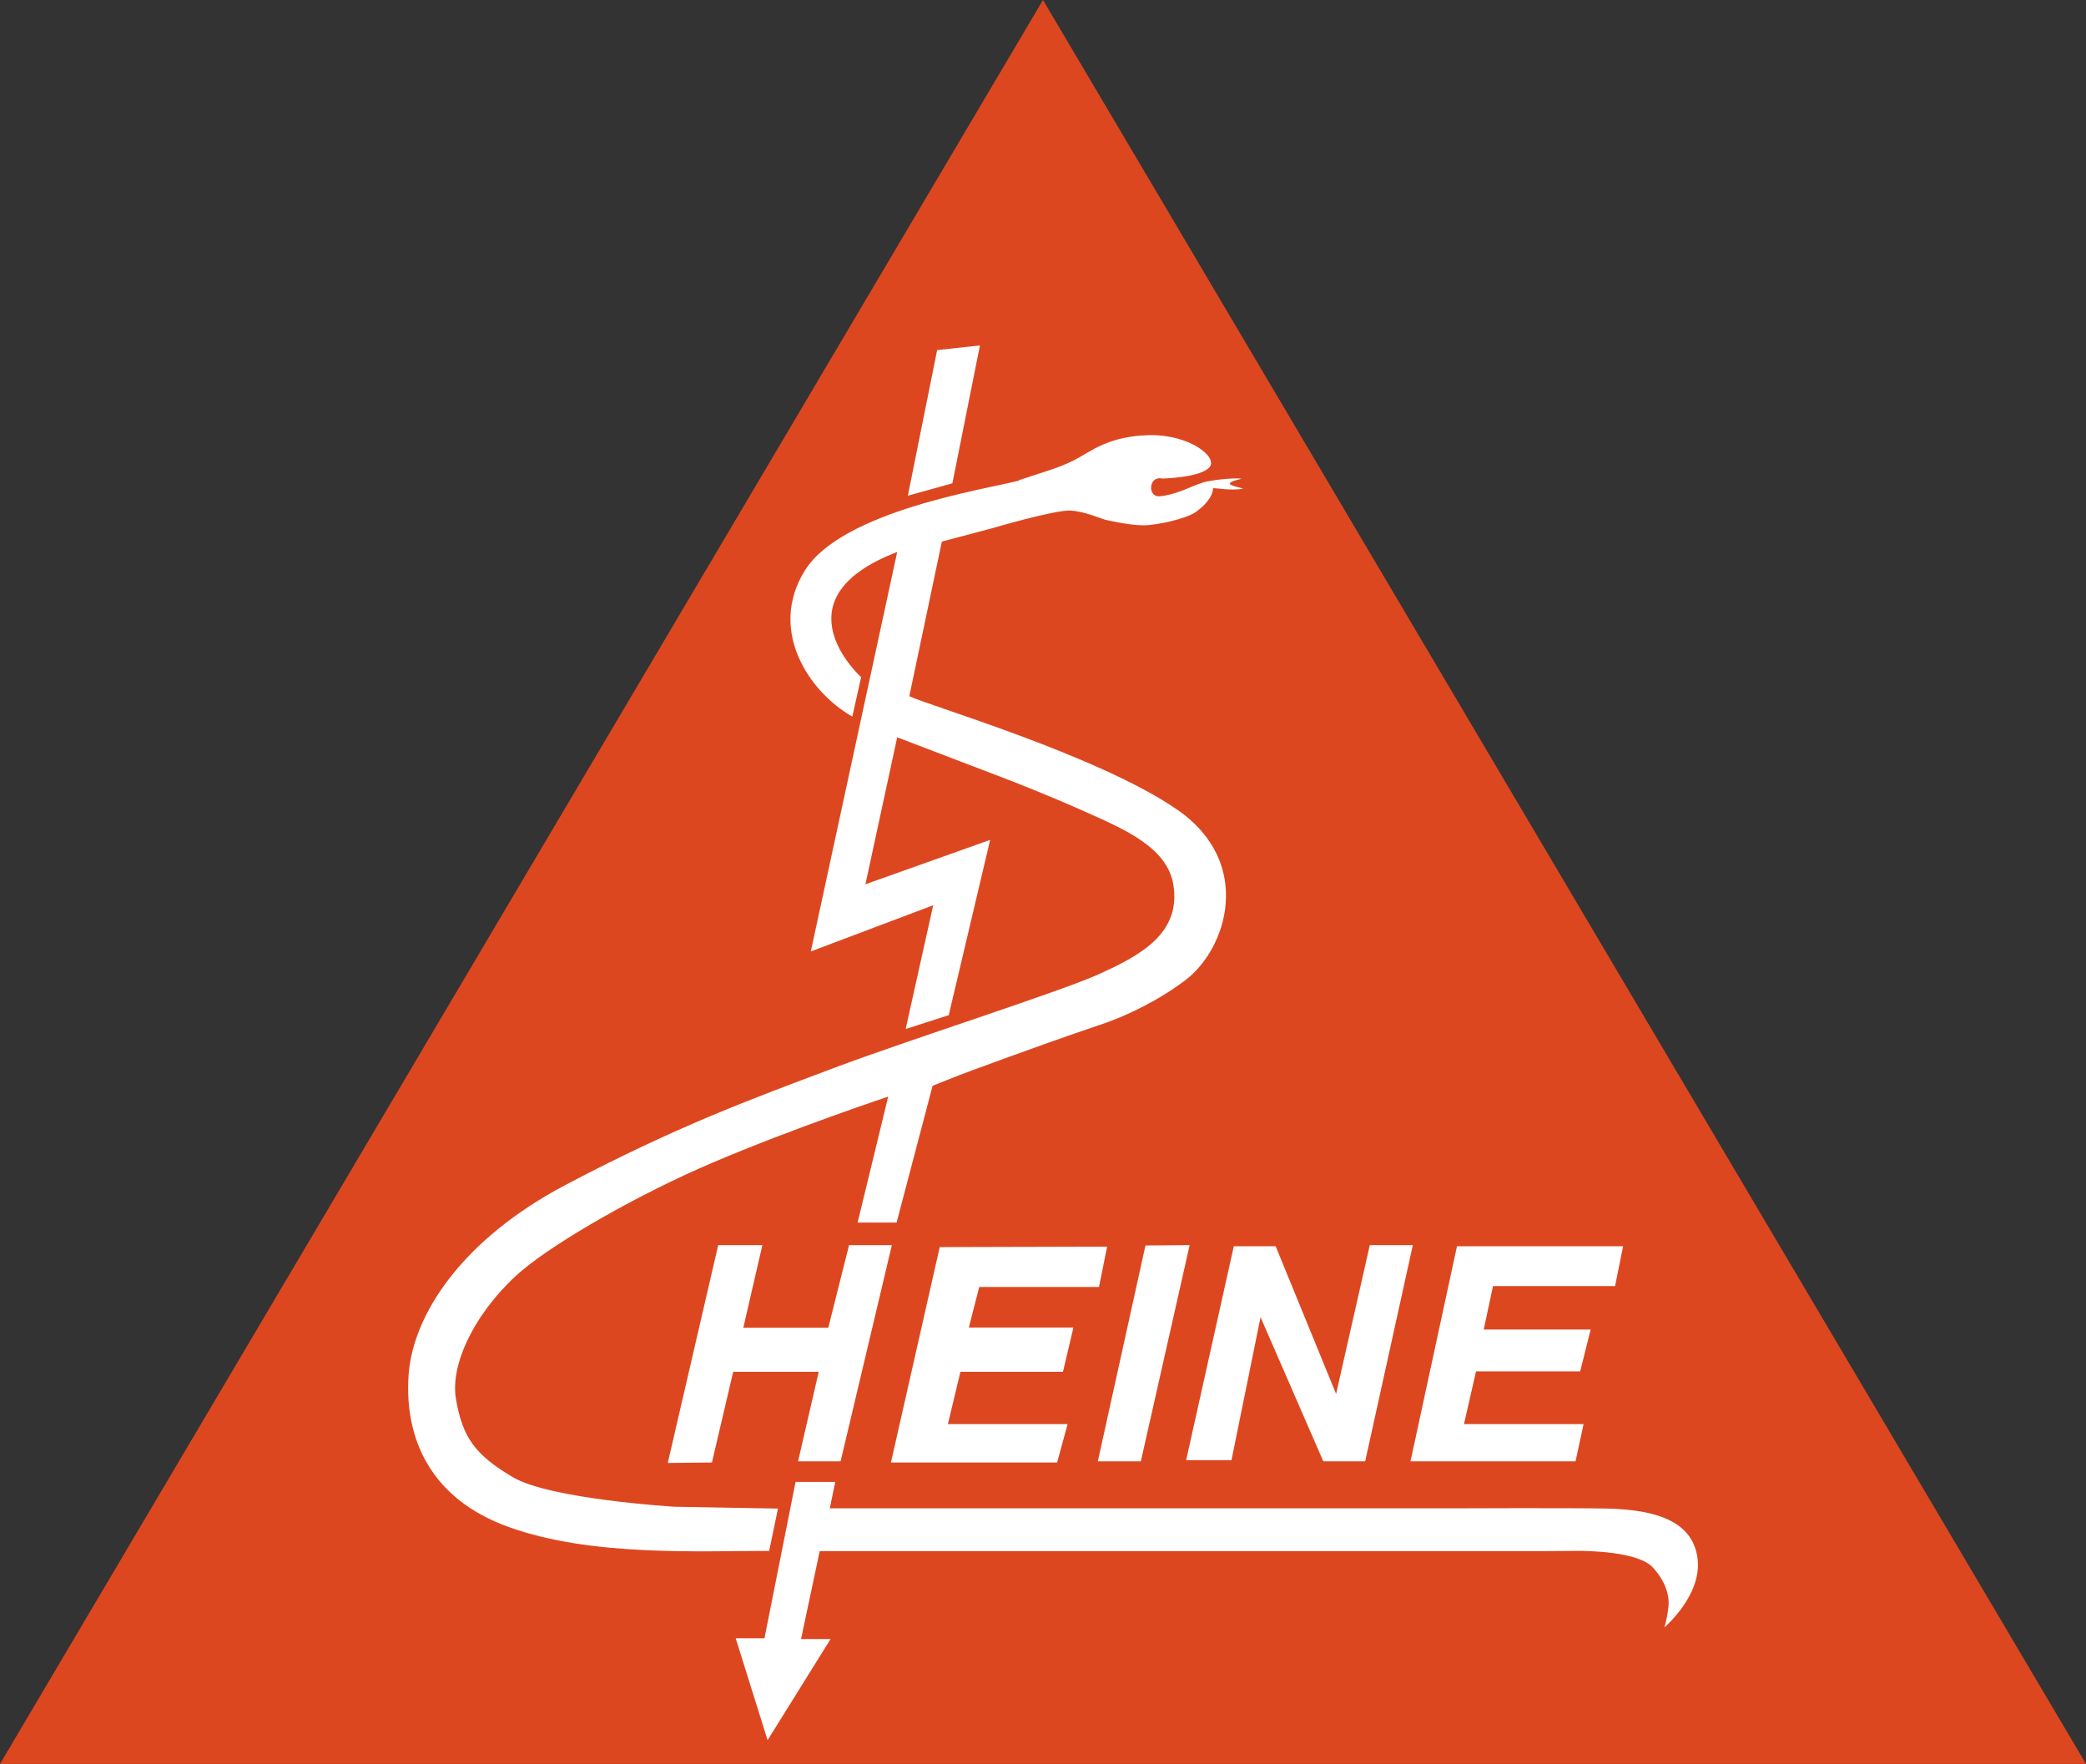
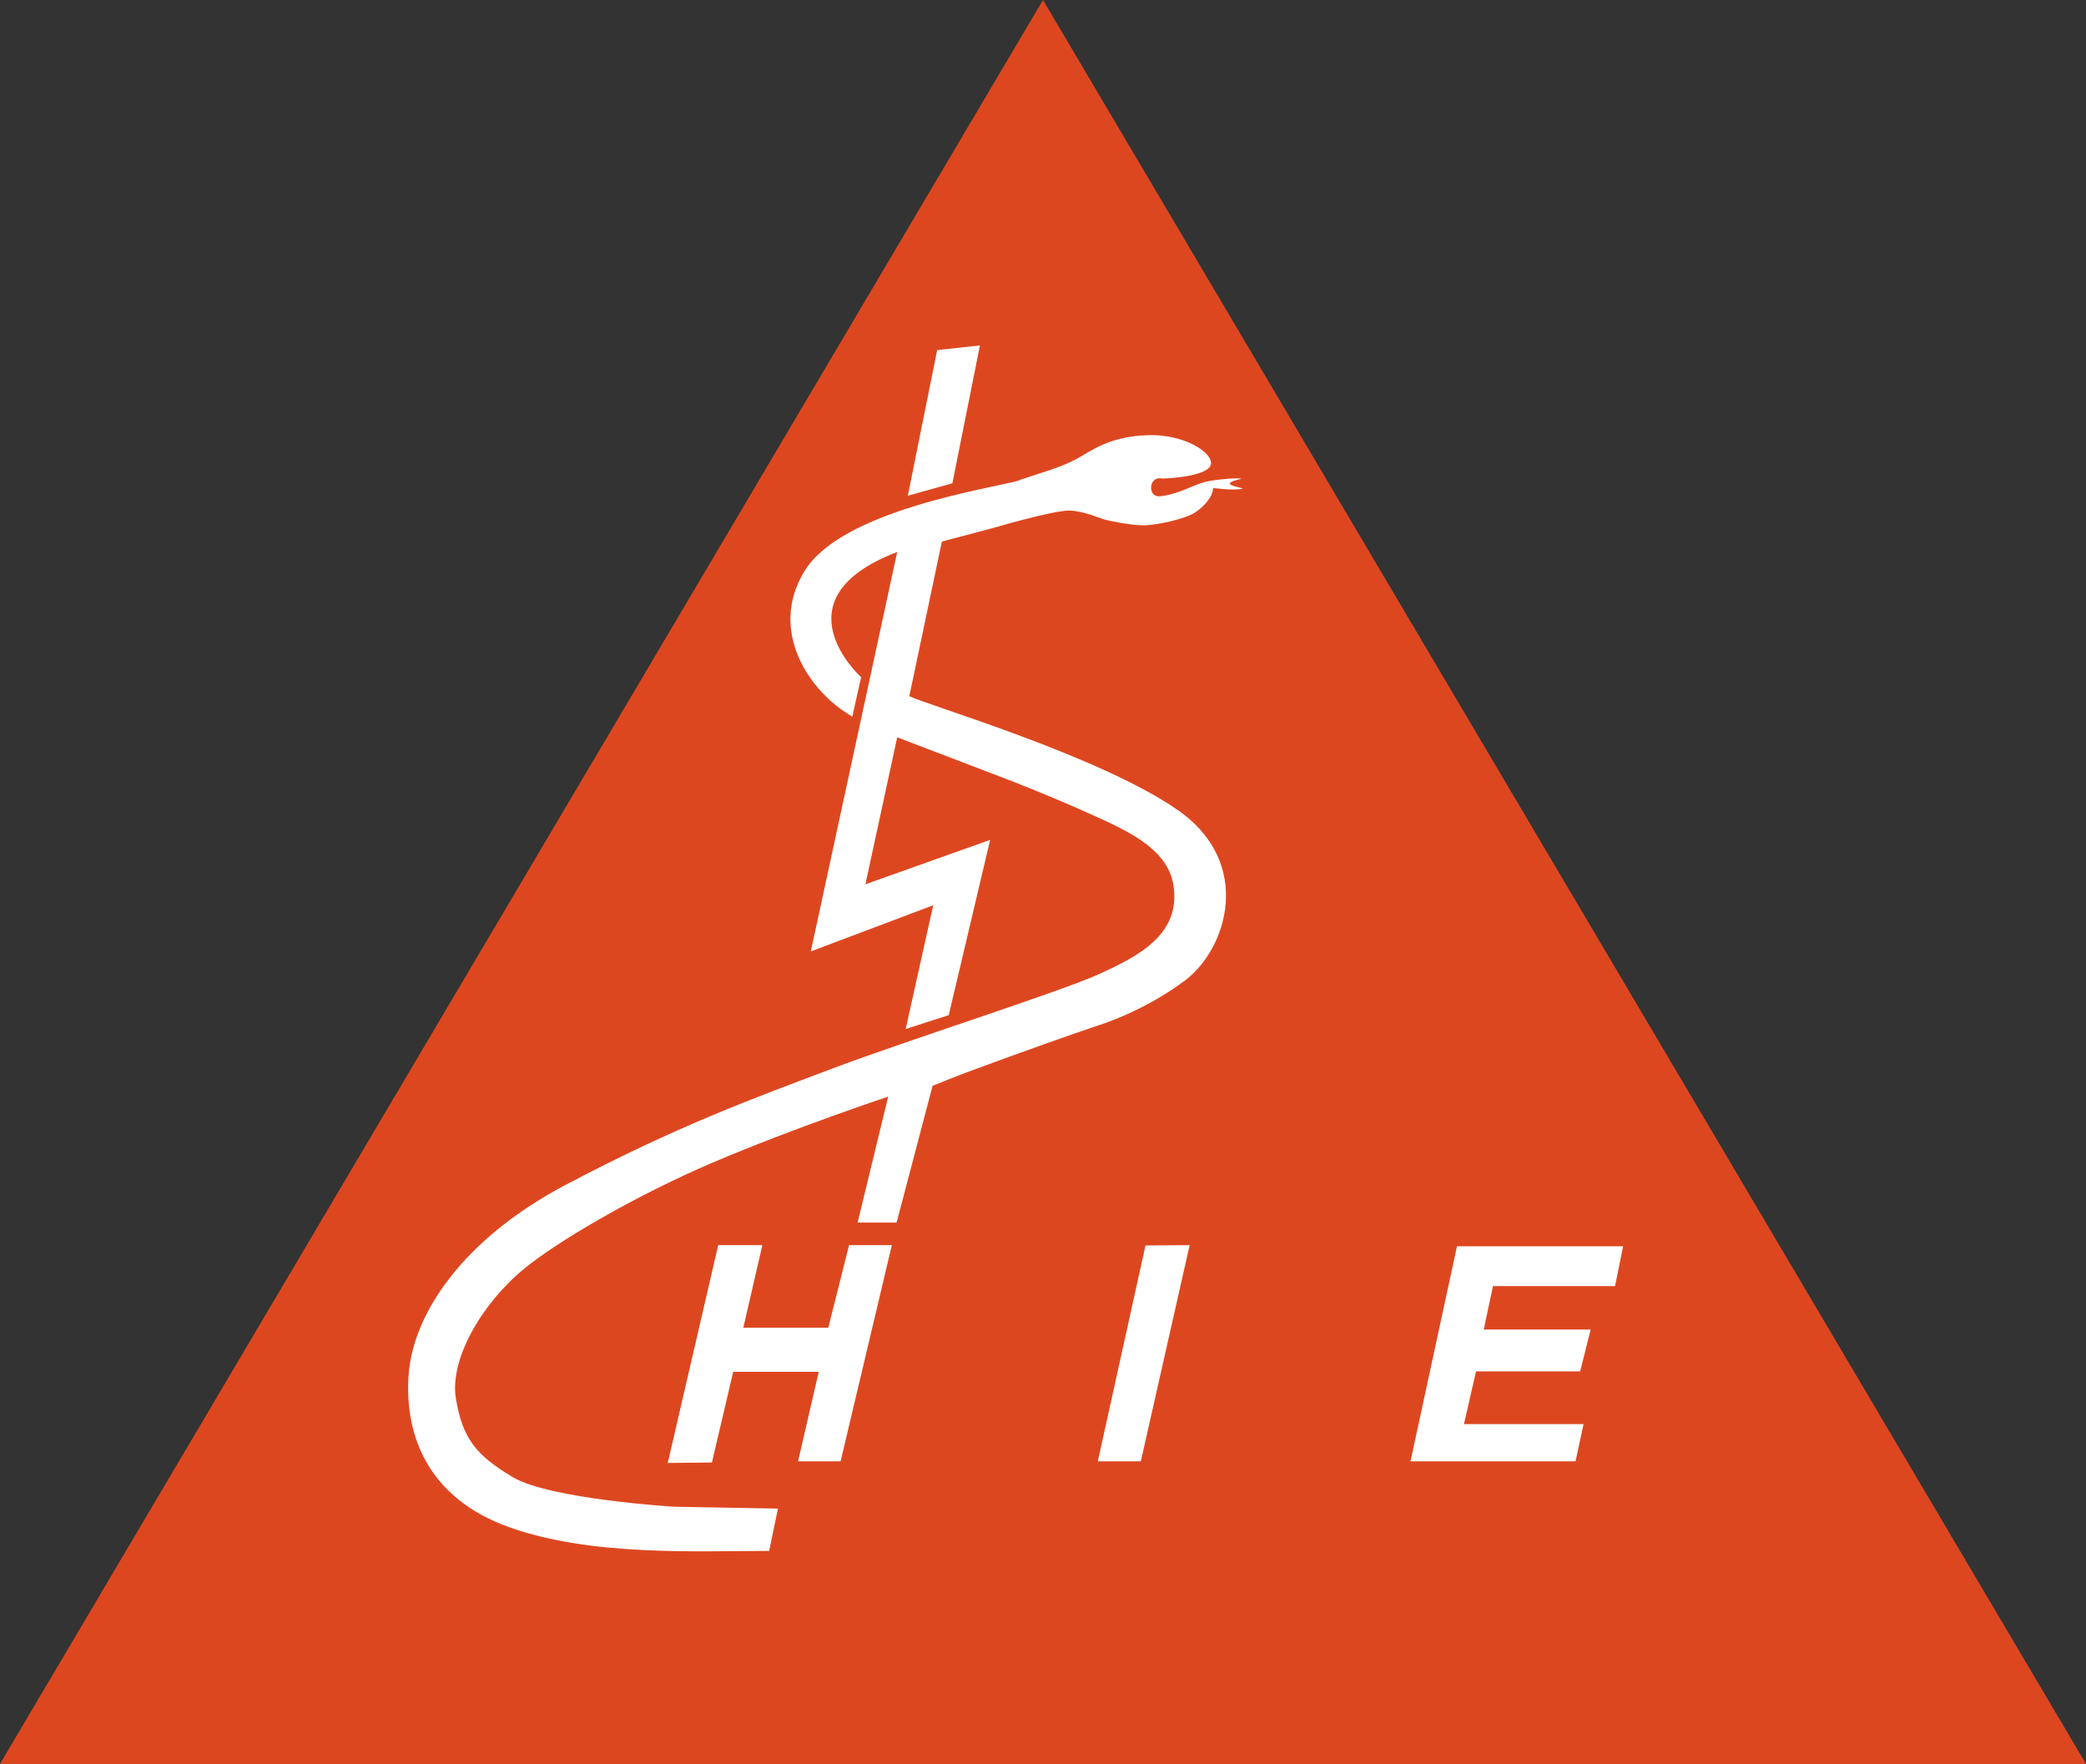
<svg xmlns="http://www.w3.org/2000/svg" width="321.45pt" height="271.81pt" viewBox="0 0 321.45 271.81" version="1.1">
  <rect x="0" y="0" width="321.45" height="271.81" fill="#333333" stroke="none" />
  <defs>
    <clipPath id="clip1">
      <path d="M 0 0 L 321.449 0 L 321.449 271.809 L 0 271.809 Z M 0 0 " />
    </clipPath>
  </defs>
  <g id="surface1">
    <g clip-path="url(#clip1)" clip-rule="nonzero">
      <path style=" stroke:none;fill-rule:nonzero;fill:rgb(86.459%,27.989%,12.607%);fill-opacity:1;" d="M 160.723 0 L 0 271.809 L 321.449 271.809 Z M 160.723 0 " />
    </g>
    <path style=" stroke:none;fill-rule:nonzero;fill:rgb(100%,100%,100%);fill-opacity:1;" d="M 157.02 74.055 C 152.27 75.332 129.754 78.676 124.023 87.922 C 118.293 97.164 124.711 106.648 131.34 110.422 L 132.699 104.348 C 132.699 104.348 119.305 92.309 138.258 85.055 L 124.945 146.609 L 143.805 139.492 L 139.562 158.562 L 146.199 156.426 L 152.582 129.418 L 133.359 136.262 L 138.258 113.613 L 155.91 120.359 C 155.91 120.359 161.902 122.695 166.898 124.938 C 172.926 127.637 179.879 130.445 180.82 136.367 C 182.031 143.938 175.492 147.312 169.391 150.086 C 163.293 152.855 140.031 160.219 128.312 164.637 C 115.77 169.367 104.512 173.457 87.301 182.504 C 71.09 191.023 63.609 202.656 62.965 211.875 C 62.293 221.547 66.238 230.918 78.363 235.293 C 91.043 239.863 107.516 238.98 118.527 238.98 L 119.883 232.461 L 103.926 232.176 C 103.926 232.176 84.719 231.023 78.988 227.602 C 73.258 224.184 71.277 221.559 70.258 215.551 C 69.242 209.539 74.145 200.996 80.652 195.598 C 85.938 191.211 98.348 184.035 109.746 179.18 C 122.422 173.773 136.871 168.98 136.871 168.98 L 132.156 188.391 L 138.164 188.391 L 143.711 167.312 L 147.887 165.648 C 147.887 165.648 159.199 161.406 169.254 158 C 169.254 158 176.121 155.949 182.605 151.086 C 189.094 146.219 193.227 132.977 181.473 124.809 C 169.391 116.414 142.734 108.613 140.125 107.273 L 145.141 83.449 L 152.871 81.402 C 152.871 81.402 162.531 78.559 164.918 78.676 C 167.305 78.789 169.805 80.039 170.598 80.152 C 170.598 80.152 174.008 80.945 176.168 80.945 C 178.328 80.945 182.797 79.922 184.215 78.93 C 186.465 77.355 186.926 75.891 186.918 75.277 C 186.918 75.062 189.52 75.688 191.52 75.305 C 191.277 75.047 187.277 74.672 191.328 73.773 C 190.016 73.547 186.191 74.074 185.469 74.32 C 184.625 74.605 184.207 74.758 183.688 74.977 C 183.332 75.113 180.762 76.336 178.66 76.473 C 176.789 76.598 177.004 73.254 179.09 73.742 C 179.09 73.742 184.828 73.621 186.332 72.055 C 187.836 70.488 183.293 66.902 177.035 67.055 C 170.777 67.207 168.07 69.586 165.684 70.828 C 163.293 72.07 160.988 72.668 157.031 73.988 " />
    <path style=" stroke:none;fill-rule:nonzero;fill:rgb(100%,100%,100%);fill-opacity:1;" d="M 146.762 74.469 L 139.898 76.383 L 144.414 53.945 L 151.008 53.227 L 146.762 74.469 " />
-     <path style=" stroke:none;fill-rule:nonzero;fill:rgb(100%,100%,100%);fill-opacity:1;" d="M 128.711 228.348 L 122.598 228.348 L 117.805 252.441 L 113.371 252.441 L 118.285 268.145 L 127.992 252.562 L 123.438 252.562 L 126.316 239.016 L 234.789 239.016 C 234.789 239.016 240.973 239.016 242.812 238.98 C 244.652 238.945 252.375 239.094 254.621 241.457 C 256.309 243.227 257.348 245.492 257.098 247.641 C 256.859 249.668 256.484 250.762 256.484 250.762 C 256.484 250.762 262.27 245.844 261.598 240.219 C 260.953 234.879 256.109 232.625 247.535 232.457 C 241.801 232.344 224.312 232.422 224.312 232.422 L 127.871 232.422 L 128.711 228.348 " />
    <path style=" stroke:none;fill-rule:nonzero;fill:rgb(100%,100%,100%);fill-opacity:1;" d="M 110.676 191.863 L 102.902 225.43 L 109.707 225.359 L 112.984 211.387 L 126.164 211.387 L 122.98 225.18 L 129.535 225.18 L 137.434 191.863 L 130.84 191.863 L 127.637 204.598 L 114.543 204.598 L 117.48 191.863 L 110.676 191.863 " />
-     <path style=" stroke:none;fill-rule:nonzero;fill:rgb(100%,100%,100%);fill-opacity:1;" d="M 144.812 192.168 L 137.293 225.359 L 162.902 225.359 L 164.516 219.445 L 146.066 219.445 L 148 211.387 L 163.801 211.387 L 165.41 204.562 L 149.293 204.562 L 150.902 198.312 L 169.352 198.312 L 170.605 192.098 L 144.812 192.168 " />
    <path style=" stroke:none;fill-rule:nonzero;fill:rgb(100%,100%,100%);fill-opacity:1;" d="M 176.516 191.918 L 169.172 225.18 L 175.801 225.18 L 183.324 191.863 L 176.516 191.918 " />
-     <path style=" stroke:none;fill-rule:nonzero;fill:rgb(100%,100%,100%);fill-opacity:1;" d="M 190.129 192.035 L 182.785 225 L 189.77 225 L 194.25 202.969 L 203.922 225.18 L 210.371 225.18 L 217.715 191.863 L 211.086 191.863 L 205.891 214.789 L 196.578 192.043 L 190.129 192.035 " />
    <path style=" stroke:none;fill-rule:nonzero;fill:rgb(100%,100%,100%);fill-opacity:1;" d="M 224.52 192.043 L 217.355 225.18 L 242.789 225.18 L 244.027 219.445 L 225.594 219.445 L 227.457 211.316 L 243.504 211.316 L 245.117 204.867 L 228.641 204.867 L 230.07 198.18 L 248.879 198.18 L 250.117 192.043 L 224.52 192.043 " />
  </g>
</svg>